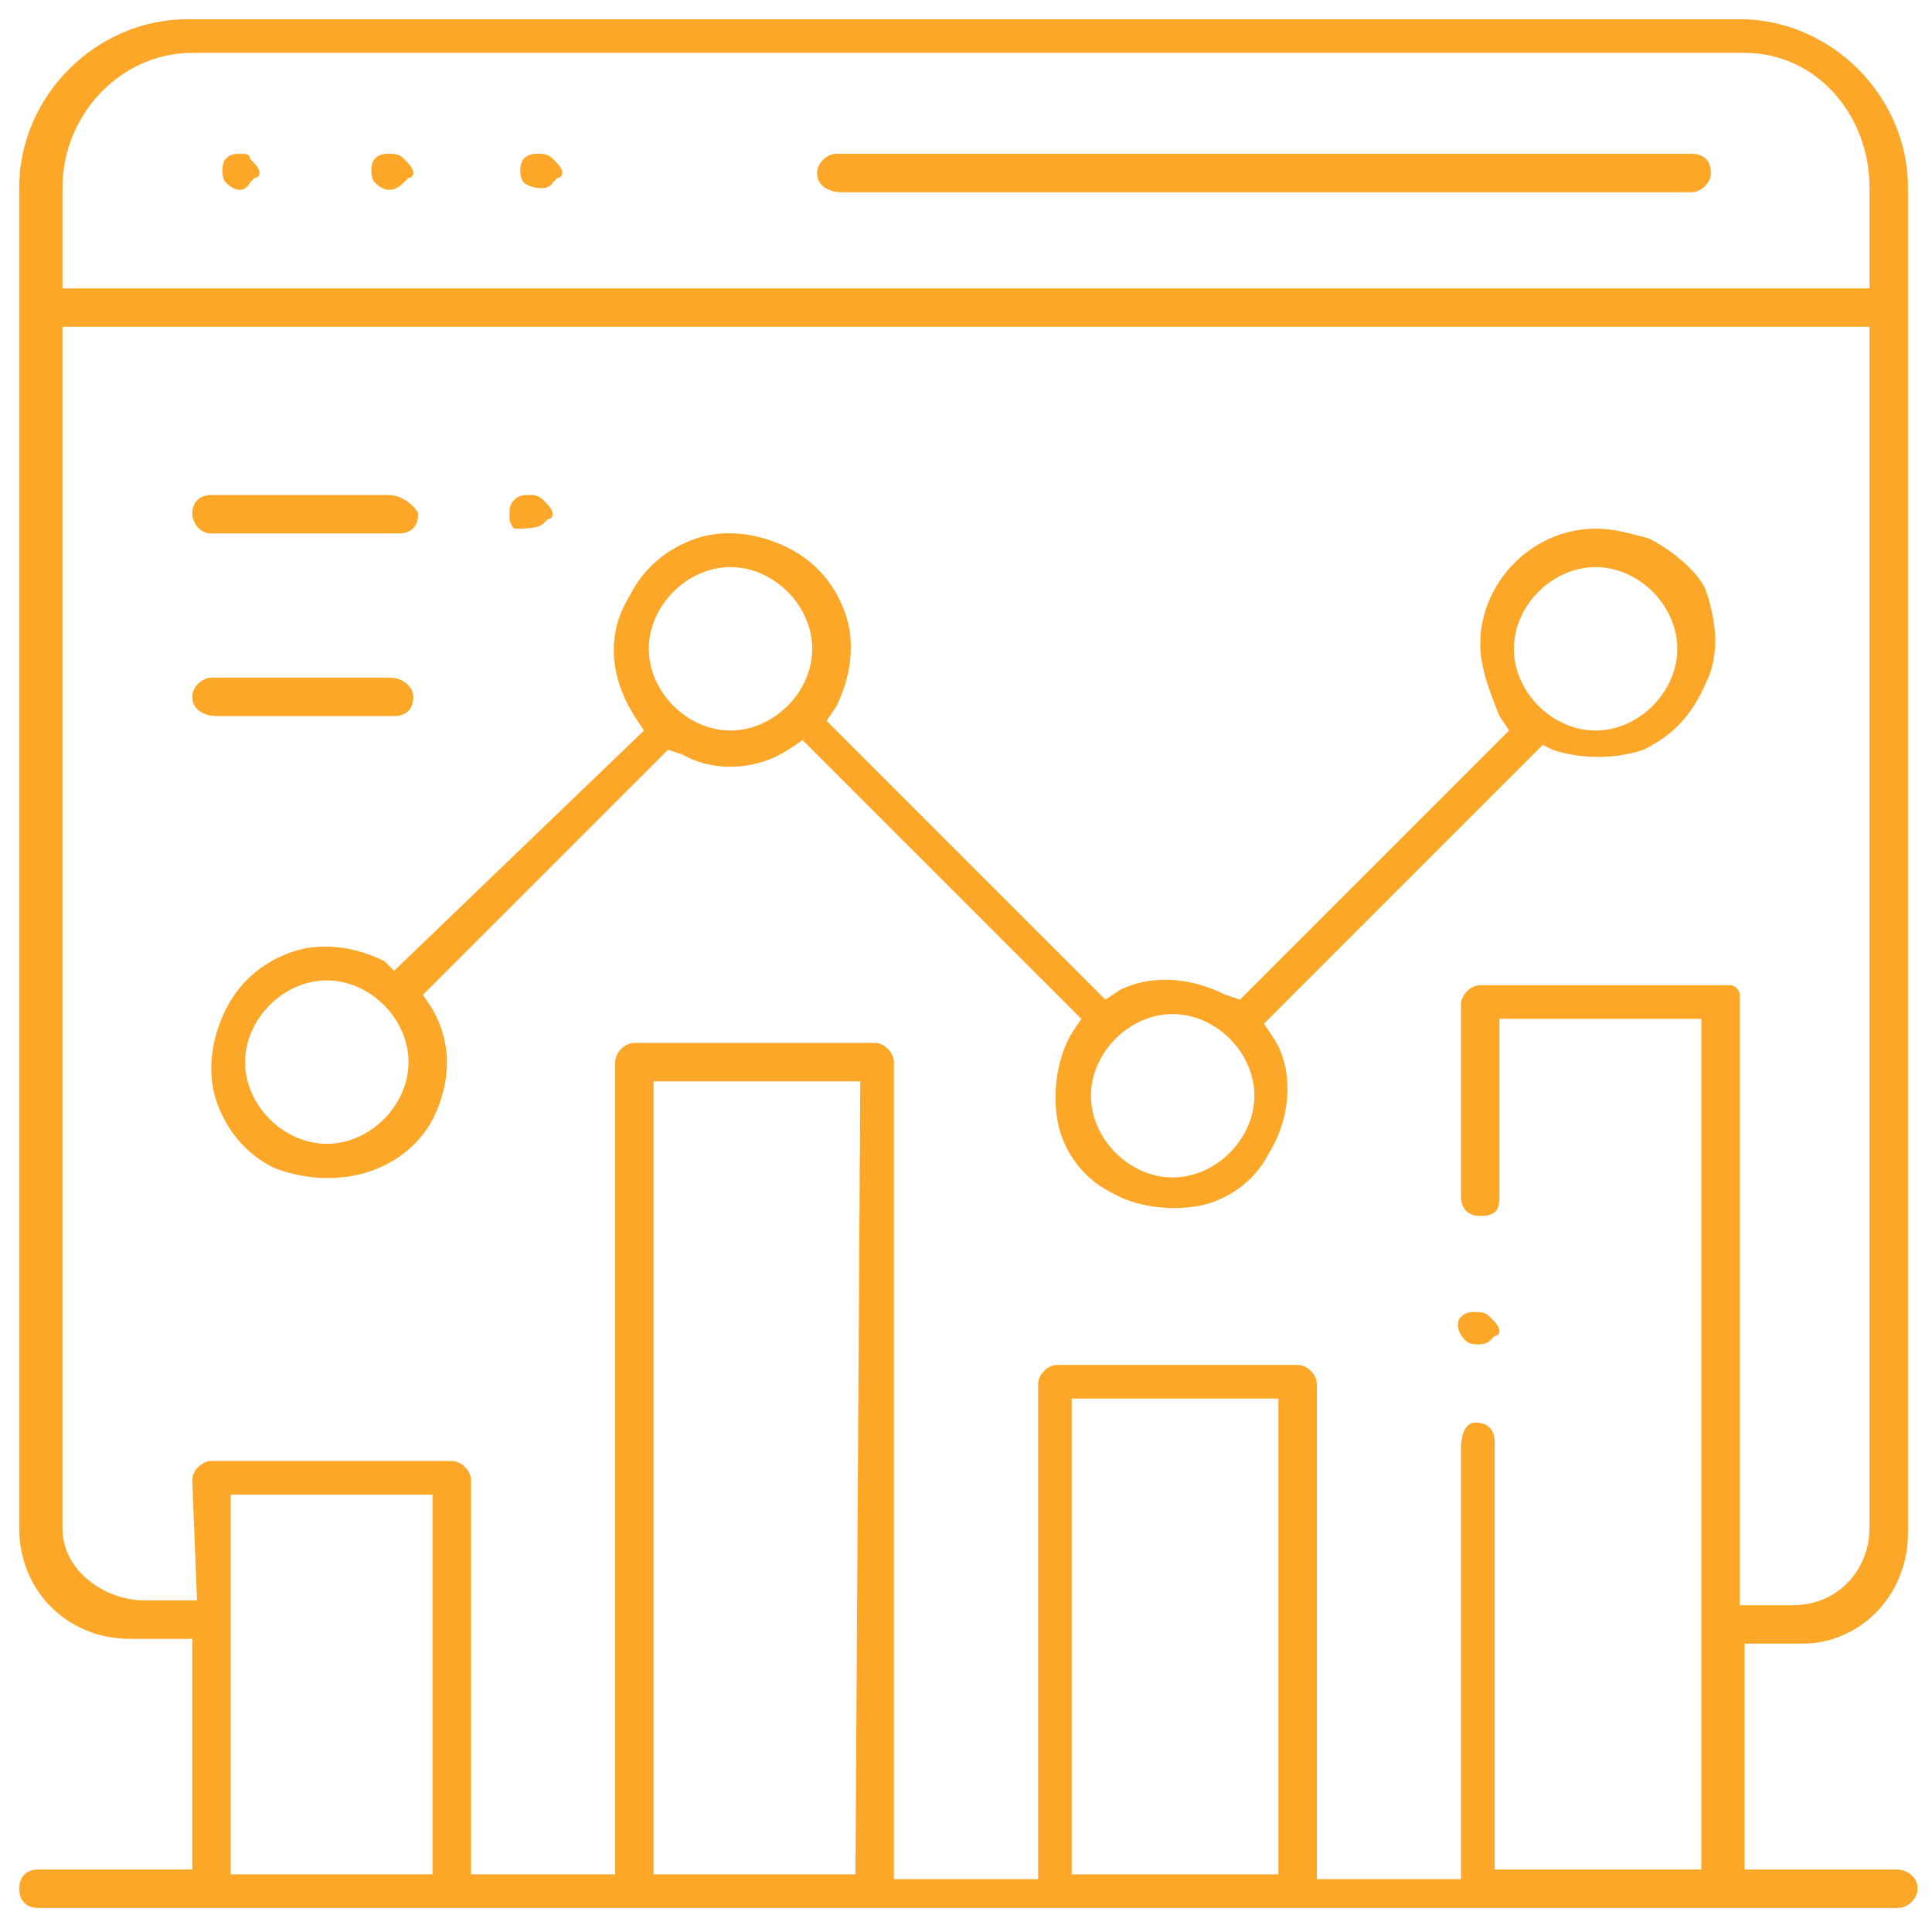
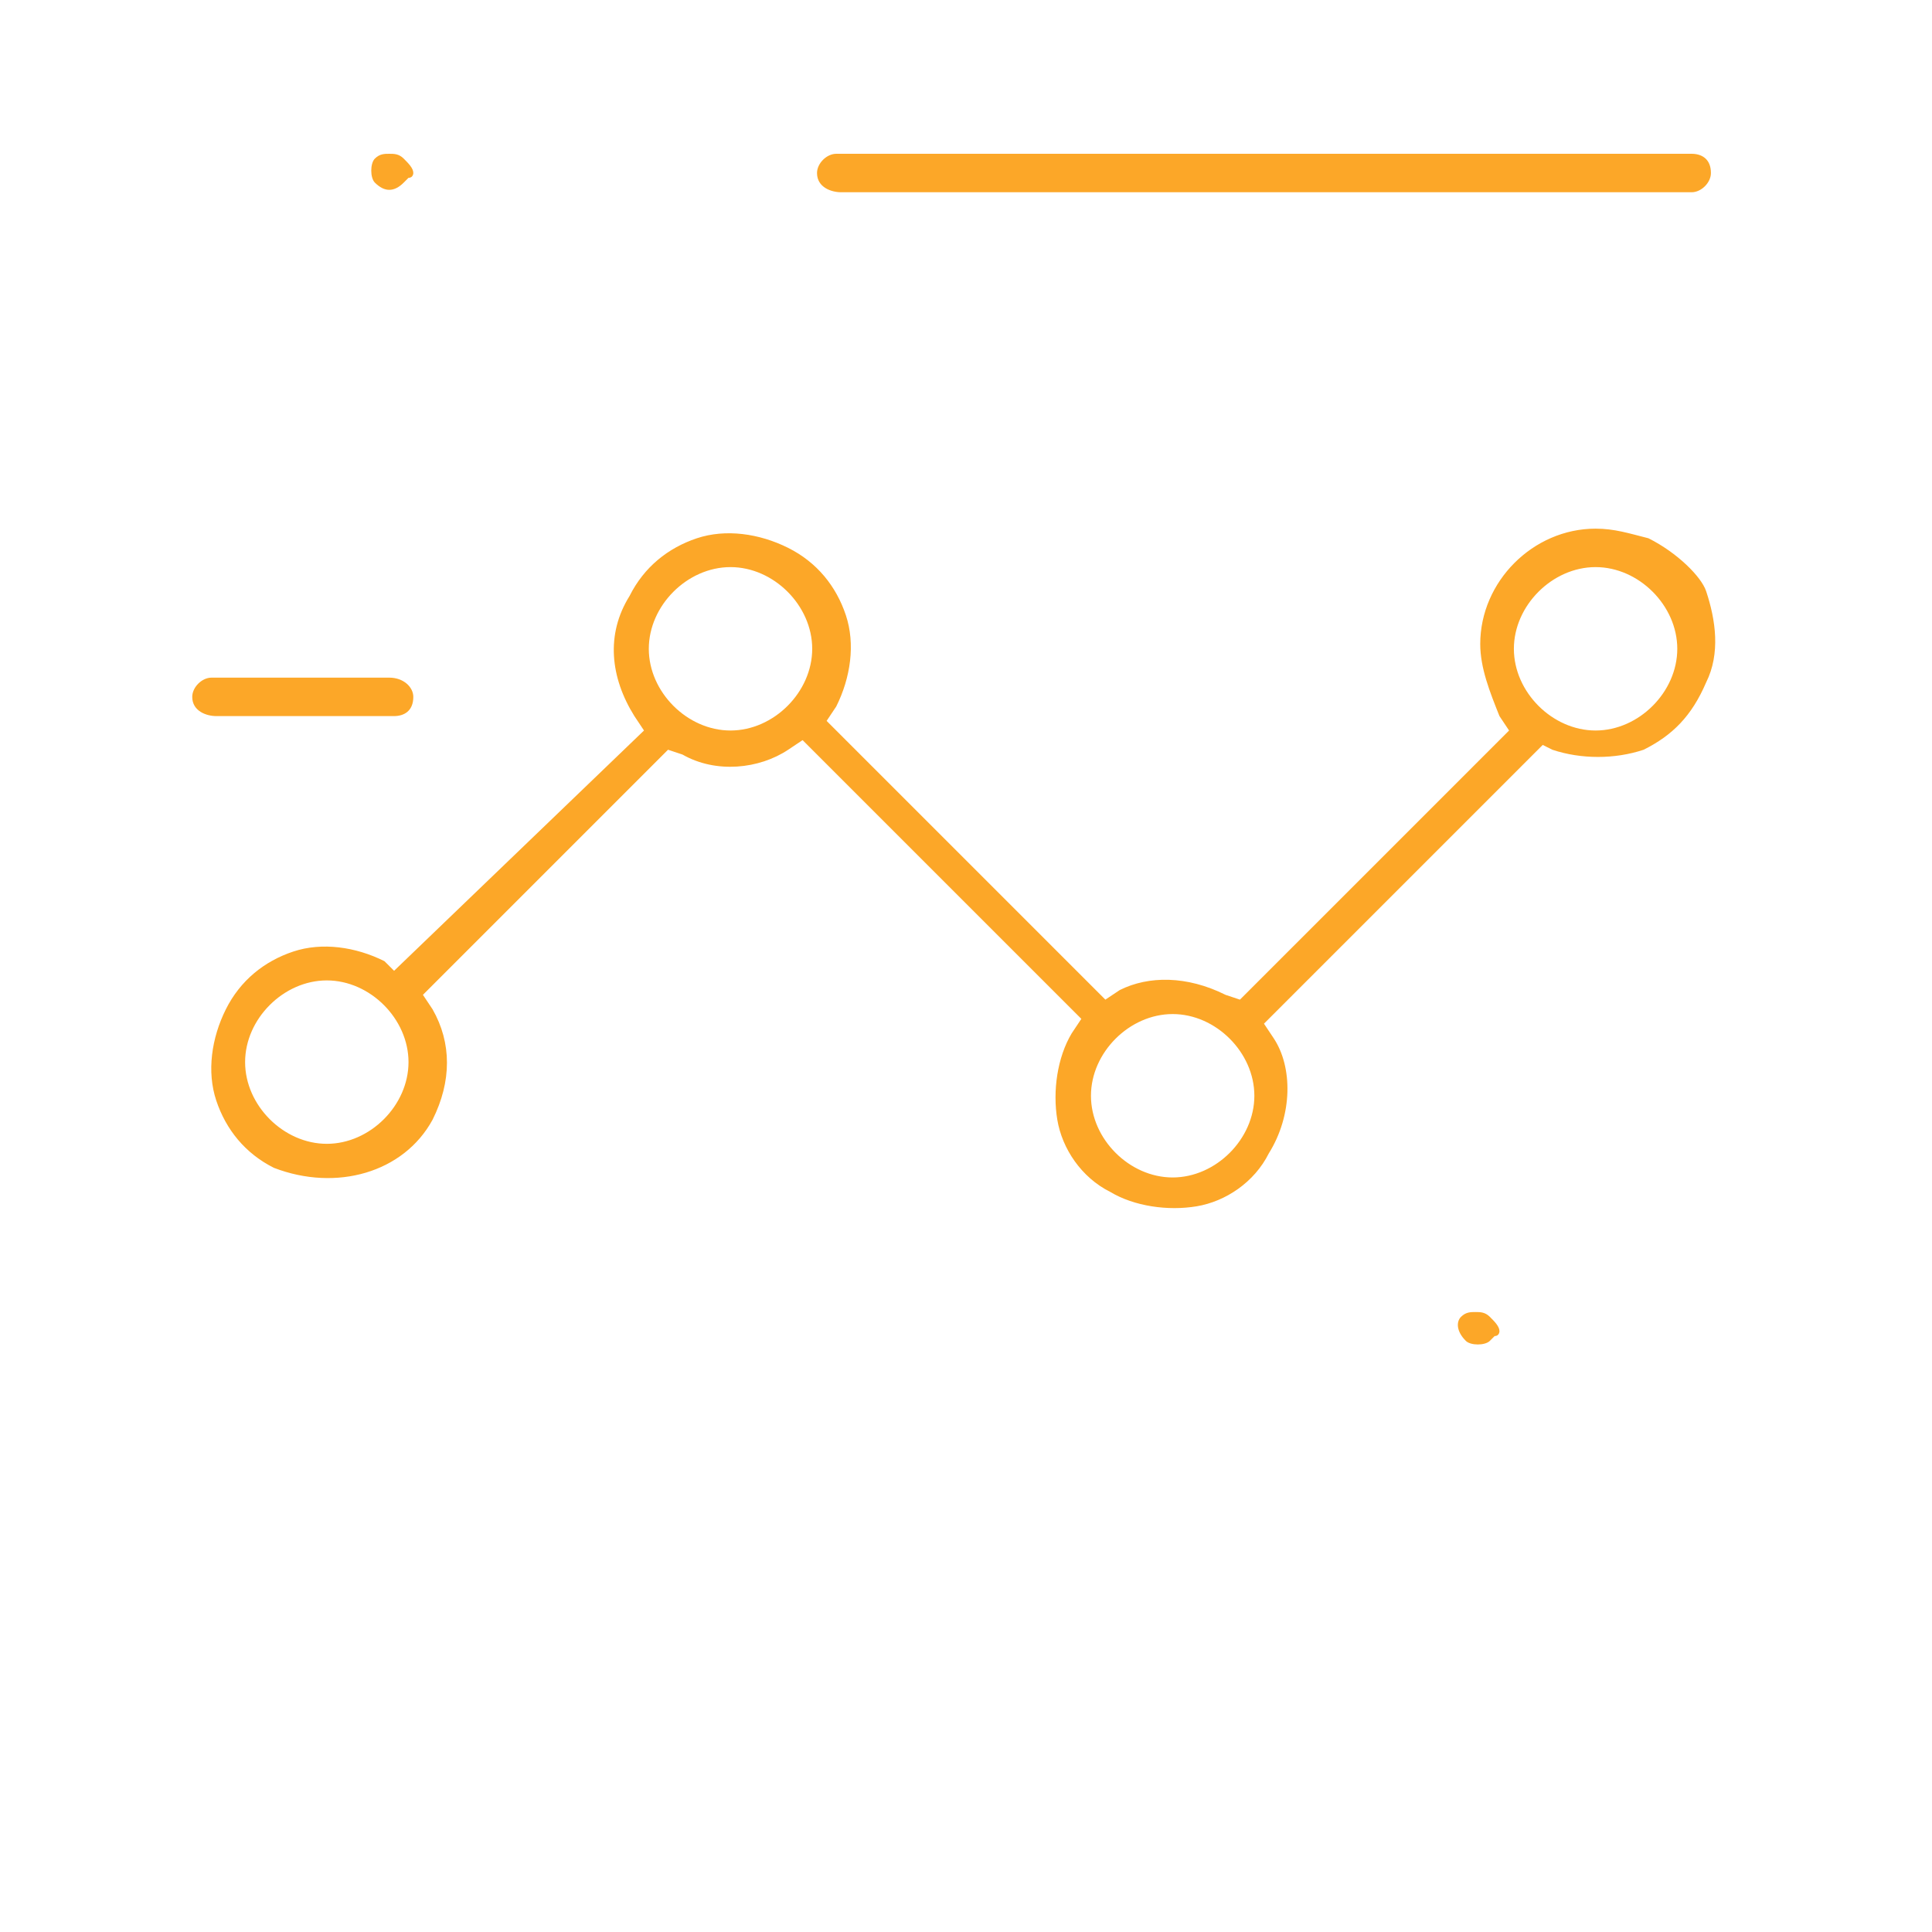
<svg xmlns="http://www.w3.org/2000/svg" version="1.1" id="Layer_1" x="0px" y="0px" viewBox="0 0 40.2 40.2" style="enable-background:new 0 0 40.2 40.2;" xml:space="preserve">
  <style type="text/css">
	.st0{fill:#FCA728;}
</style>
  <g>
-     <path class="st0" d="M39.5,38.9h-3.2v-4.7l1.2,0c1.2,0,2.2-1,2.2-2.3v-28c0-1.9-1.6-3.5-3.5-3.5H3.9C2,0.4,0.4,2,0.4,3.9v27.9   c0,1.3,1,2.3,2.3,2.3H4v4.8H0.8c-0.2,0-0.4,0.1-0.4,0.4c0,0.2,0.1,0.4,0.4,0.4h38.7c0.2,0,0.4-0.2,0.4-0.4   C39.9,39,39.6,38.9,39.5,38.9z M4,1.1h32.3c1.5,0,2.6,1.3,2.6,2.8V6H1.3V4.3l0-0.4C1.3,2.4,2.5,1.1,4,1.1z M9,39H4.8v-7.9H9V39z    M17.8,39h-4.2V22.5h4.3L17.8,39z M26.6,39h-4.3v-9.9h4.3V39z M36,20.5h-5.2c-0.2,0-0.4,0.2-0.4,0.4v4c0,0.2,0.1,0.4,0.4,0.4   c0.3,0,0.4-0.1,0.4-0.4v-3.7h4.2v17.7h-4.3V30c0-0.2-0.1-0.4-0.4-0.4c-0.3,0-0.3,0.5-0.3,0.5v9h-3V28.8c0-0.2-0.2-0.4-0.4-0.4h-5   c-0.2,0-0.4,0.2-0.4,0.4v10.3h-3v-17c0-0.2-0.2-0.4-0.4-0.4h-5c-0.2,0-0.4,0.2-0.4,0.4V39h-3v-8.2c0-0.2-0.2-0.4-0.4-0.4h-5   c-0.2,0-0.4,0.2-0.4,0.4l0.1,2.5H3c-0.8,0-1.7-0.6-1.7-1.5v-25h37.6v25c0,0.8-0.6,1.6-1.6,1.6h-1.1l0-12.7   C36.2,20.6,36.1,20.5,36,20.5z" />
    <path class="st0" d="M17.5,4h17.7c0.2,0,0.4-0.2,0.4-0.4c0-0.3-0.2-0.4-0.4-0.4H17.4c-0.2,0-0.4,0.2-0.4,0.4C17,3.9,17.3,4,17.5,4z   " />
    <path class="st0" d="M8.4,3.8l0.1-0.1c0.1,0,0.1-0.1,0.1-0.1c0-0.1-0.1-0.2-0.2-0.3C8.3,3.2,8.2,3.2,8.1,3.2c-0.1,0-0.2,0-0.3,0.1   c-0.1,0.1-0.1,0.4,0,0.5C8,4,8.2,4,8.4,3.8z" />
-     <path class="st0" d="M5.2,3.8l0.1-0.1c0.1,0,0.1-0.1,0.1-0.1c0-0.1-0.1-0.2-0.2-0.3C5.2,3.2,5.1,3.2,5,3.2c-0.1,0-0.2,0-0.3,0.1   c-0.1,0.1-0.1,0.4,0,0.5C4.9,4,5.1,4,5.2,3.8z" />
-     <path class="st0" d="M11.5,3.8l0.1-0.1c0.1,0,0.1-0.1,0.1-0.1c0-0.1-0.1-0.2-0.2-0.3c-0.1-0.1-0.2-0.1-0.3-0.1   c-0.1,0-0.2,0-0.3,0.1c-0.1,0.1-0.1,0.4,0,0.5S11.4,4,11.5,3.8z" />
    <path class="st0" d="M30.5,27.9c0.1,0.1,0.4,0.1,0.5,0l0.1-0.1c0.1,0,0.1-0.1,0.1-0.1c0-0.1-0.1-0.2-0.2-0.3   c-0.1-0.1-0.2-0.1-0.3-0.1s-0.2,0-0.3,0.1C30.3,27.5,30.3,27.7,30.5,27.9z" />
    <path class="st0" d="M34.3,11.2c-0.4-0.1-0.7-0.2-1.1-0.2c-1.3,0-2.4,1.1-2.4,2.4c0,0.5,0.2,1,0.4,1.5l0.2,0.3l-5.6,5.6l-0.3-0.1   c-0.8-0.4-1.6-0.4-2.2-0.1L23,20.8l-5.8-5.8l0.2-0.3c0.3-0.6,0.4-1.3,0.2-1.9c-0.2-0.6-0.6-1.1-1.2-1.4c-0.6-0.3-1.3-0.4-1.9-0.2   c-0.6,0.2-1.1,0.6-1.4,1.2c-0.5,0.8-0.4,1.7,0.1,2.5l0.2,0.3l-5.2,5L8,20c-0.6-0.3-1.3-0.4-1.9-0.2c-0.6,0.2-1.1,0.6-1.4,1.2   c-0.3,0.6-0.4,1.3-0.2,1.9c0.2,0.6,0.6,1.1,1.2,1.4C7,24.8,8.4,24.4,9,23.3c0.4-0.8,0.4-1.6,0-2.3l-0.2-0.3l5.1-5.1l0.3,0.1   c0.7,0.4,1.6,0.3,2.2-0.1l0.3-0.2l5.8,5.8l-0.2,0.3c-0.3,0.5-0.4,1.2-0.3,1.8c0.1,0.6,0.5,1.2,1.1,1.5c0.5,0.3,1.2,0.4,1.8,0.3   c0.6-0.1,1.2-0.5,1.5-1.1c0.5-0.8,0.5-1.8,0.1-2.4l-0.2-0.3l5.8-5.8l0.2,0.1c0.6,0.2,1.3,0.2,1.9,0c0.6-0.3,1-0.7,1.3-1.4   c0.3-0.6,0.2-1.3,0-1.9C35.4,12,34.9,11.5,34.3,11.2z M6.8,23.8c-0.9,0-1.7-0.8-1.7-1.7s0.8-1.7,1.7-1.7c0.9,0,1.7,0.8,1.7,1.7   S7.7,23.8,6.8,23.8z M15.2,15.2c-0.9,0-1.7-0.8-1.7-1.7c0-0.9,0.8-1.7,1.7-1.7c0.9,0,1.7,0.8,1.7,1.7   C16.9,14.4,16.1,15.2,15.2,15.2z M24.4,24.5c-0.9,0-1.7-0.8-1.7-1.7s0.8-1.7,1.7-1.7s1.7,0.8,1.7,1.7S25.3,24.5,24.4,24.5z    M33.2,15.2c-0.9,0-1.7-0.8-1.7-1.7c0-0.9,0.8-1.7,1.7-1.7s1.7,0.8,1.7,1.7C34.9,14.4,34.1,15.2,33.2,15.2z" />
-     <path class="st0" d="M11.3,10.9l0.1-0.1c0.1,0,0.1-0.1,0.1-0.1c0-0.1-0.1-0.2-0.2-0.3c-0.1-0.1-0.2-0.1-0.3-0.1s-0.2,0-0.3,0.1   c-0.1,0.1-0.1,0.2-0.1,0.3c0,0.1,0,0.2,0.1,0.3C10.9,11,11.2,11,11.3,10.9z" />
-     <path class="st0" d="M4.4,11.1h3.9c0.2,0,0.4-0.1,0.4-0.4c0-0.1-0.3-0.4-0.6-0.4H4.4c-0.2,0-0.4,0.1-0.4,0.4   C4,10.8,4.1,11.1,4.4,11.1z" />
    <path class="st0" d="M8.2,14.9c0.2,0,0.4-0.1,0.4-0.4c0-0.2-0.2-0.4-0.5-0.4H4.4c-0.2,0-0.4,0.2-0.4,0.4c0,0.3,0.3,0.4,0.5,0.4   L8.2,14.9z" />
  </g>
</svg>